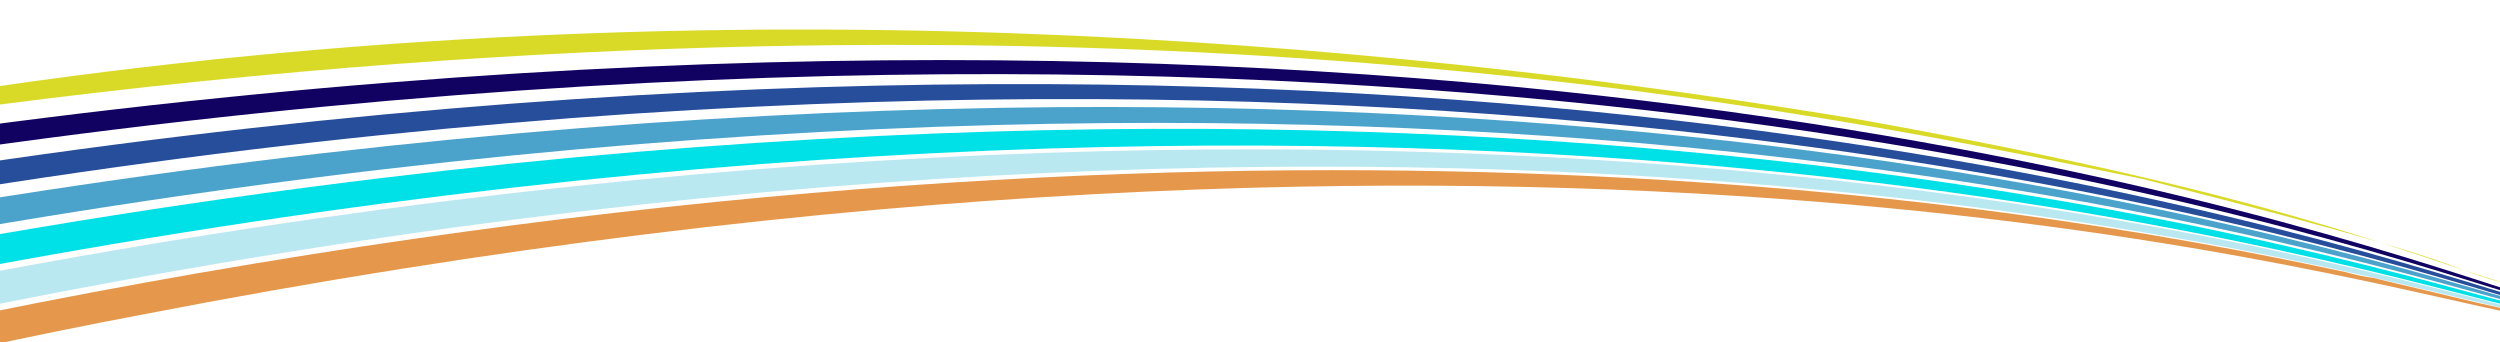
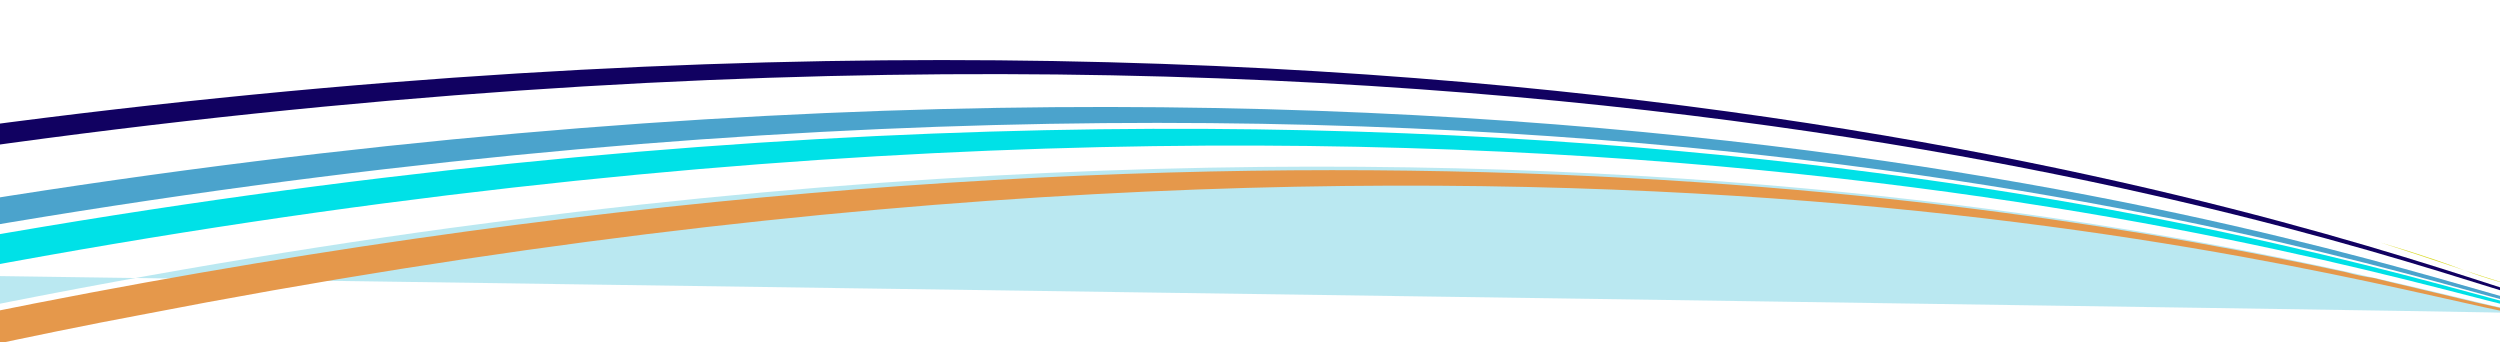
<svg xmlns="http://www.w3.org/2000/svg" version="1.1" id="Layer_1" x="0px" y="0px" viewBox="0 0 2450 335.3" style="enable-background:new 0 0 2450 335.3;" xml:space="preserve">
  <style type="text/css">
	.st0{fill:#FFFFFF;}
	.st1{fill:#F1FBFF;}
	.st2{fill:#FFF5EA;}
	.st3{filter:url(#Adobe_OpacityMaskFilter);}
	.st4{fill:url(#SVGID_2_);}
	.st5{mask:url(#SVGID_1_);}
	.st6{fill:url(#);}
	.st7{fill:#E6E6E6;}
	.st8{fill:#808080;}
	.st9{fill:#E5984B;}
	.st10{fill:#BAE8F1;}
	.st11{fill:#110161;}
	.st12{fill:#D9E021;}
	.st13{fill:#274E9B;}
	.st14{fill:#4BA3CC;}
	.st15{fill:#00E1E7;}
	.st16{fill:#D9DA28;}
	.st17{fill:#9A2B37;}
	.st18{fill:#801E5A;}
	.st19{fill:#669225;stroke:#000000;stroke-width:4;stroke-miterlimit:10;}
	.st20{fill:#017857;stroke:#000000;stroke-width:4;stroke-miterlimit:10;}
	.st21{fill:#A50D68;stroke:#000000;stroke-width:4;stroke-miterlimit:10;}
	.st22{fill:#33599C;stroke:#000000;stroke-width:4;stroke-miterlimit:10;}
	.st23{fill:#D8272B;stroke:#000000;stroke-width:4;stroke-miterlimit:10;}
	.st24{fill:#FBFDFE;stroke:#000000;stroke-width:4;stroke-miterlimit:10;}
</style>
  <path class="st0" d="M2450,276.1v69.6H-2.3V84.6C765.6-26.8,1431.9,53,1816.2,116.1c273,48.6,416.9,89.5,516.6,121.6  c47.5,14,66.5,21.3,82.5,27.3c0,0,0.1,0,0.1,0C2427.2,268.9,2438.6,272.6,2450,276.1z" />
  <g>
-     <path class="st16" d="M1816.2,116.1c273,48.6,416.9,89.5,516.6,121.6c-45-13.3-115.6-32.5-233.4-62.4   C1785.2,110.9,1089.6-38.4-2.3,102.7c-7.8,1-15.6,2-23.5,3.1V88.1c7.8-1.2,15.7-2.3,23.5-3.5C765.6-26.8,1431.9,53,1816.2,116.1z" />
    <path class="st16" d="M2332.8,237.7c47.5,14,66.5,21.3,82.5,27.3C2390.3,256.7,2363.7,247.6,2332.8,237.7z" />
    <path class="st16" d="M2458.2,278.6c-2.9-0.8-5.6-1.5-8.2-2.2c-15-4.2-24.2-7.5-34.6-11.4c11.8,3.9,23.3,7.6,34.6,11.1   C2452.7,277,2455.4,277.8,2458.2,278.6z" />
    <path class="st11" d="M2477.3,292.6C2329.9,251,1482.8-67.5-25.8,145.2c0-6.9,0-13.8,0-20.7C1476.9-76.8,2327.7,245,2477.3,290.2   C2477.3,291,2477.3,291.8,2477.3,292.6z" />
-     <path class="st13" d="M2477.3,297.1C2317.2,252.3,1446-48.3-25.8,184.6c0-7.9,0-15.7,0-23.6c1485.8-220.7,2347.8,88.7,2503.1,133.2   C2477.3,295.1,2477.3,296.1,2477.3,297.1z" />
    <path class="st14" d="M2477.3,300.2C2325.2,263.7,1467.1-32.5-25.8,224c0-8.8,0-17.7,0-26.5C1475.7-44.6,2328.5,260,2477.3,297.4   C2477.3,298.3,2477.3,299.2,2477.3,300.2z" />
    <path class="st15" d="M2477.3,304.2c-154.9-34-1017.6-319.1-2503.1-40.7c0-9.9,0-19.8,0-29.6c1484.1-261.3,2347.4,30.4,2503.1,67.7   C2477.3,302.4,2477.3,303.3,2477.3,304.2z" />
-     <path class="st10" d="M2477.3,307.2c-152.7-29-1012-306-2503.1-4.4c0-10.8,0-21.7,0-32.6c1482.7-281.9,2347.1,0.8,2503.1,34.7   C2477.3,305.8,2477.3,306.5,2477.3,307.2z" />
+     <path class="st10" d="M2477.3,307.2c-152.7-29-1012-306-2503.1-4.4c0-10.8,0-21.7,0-32.6C2477.3,305.8,2477.3,306.5,2477.3,307.2z" />
    <path class="st9" d="M-25.9,341.8v-32.5c1.3,0,1.9-0.6,3.1-0.6c1192.3-242.8,1976.6-116.4,2322-41.9c8.8,2.5,18.2,4.4,26.9,5.6   c15,3.8,28.8,6.9,41.9,10c29.4,6.9,53.8,13.1,73.9,17.5c9.4,1.9,18.2,4.4,25,5.6c3.1,0.6,6.3,1.3,8.8,1.9c0.6,0,0.6,0,1.3,0v1.9   c-1.3,0-3.1-0.6-5-0.6c-149-25-933.8-272.3-2334.6,0C84.3,318.6,29.8,329.9-25.9,341.8z" />
  </g>
</svg>